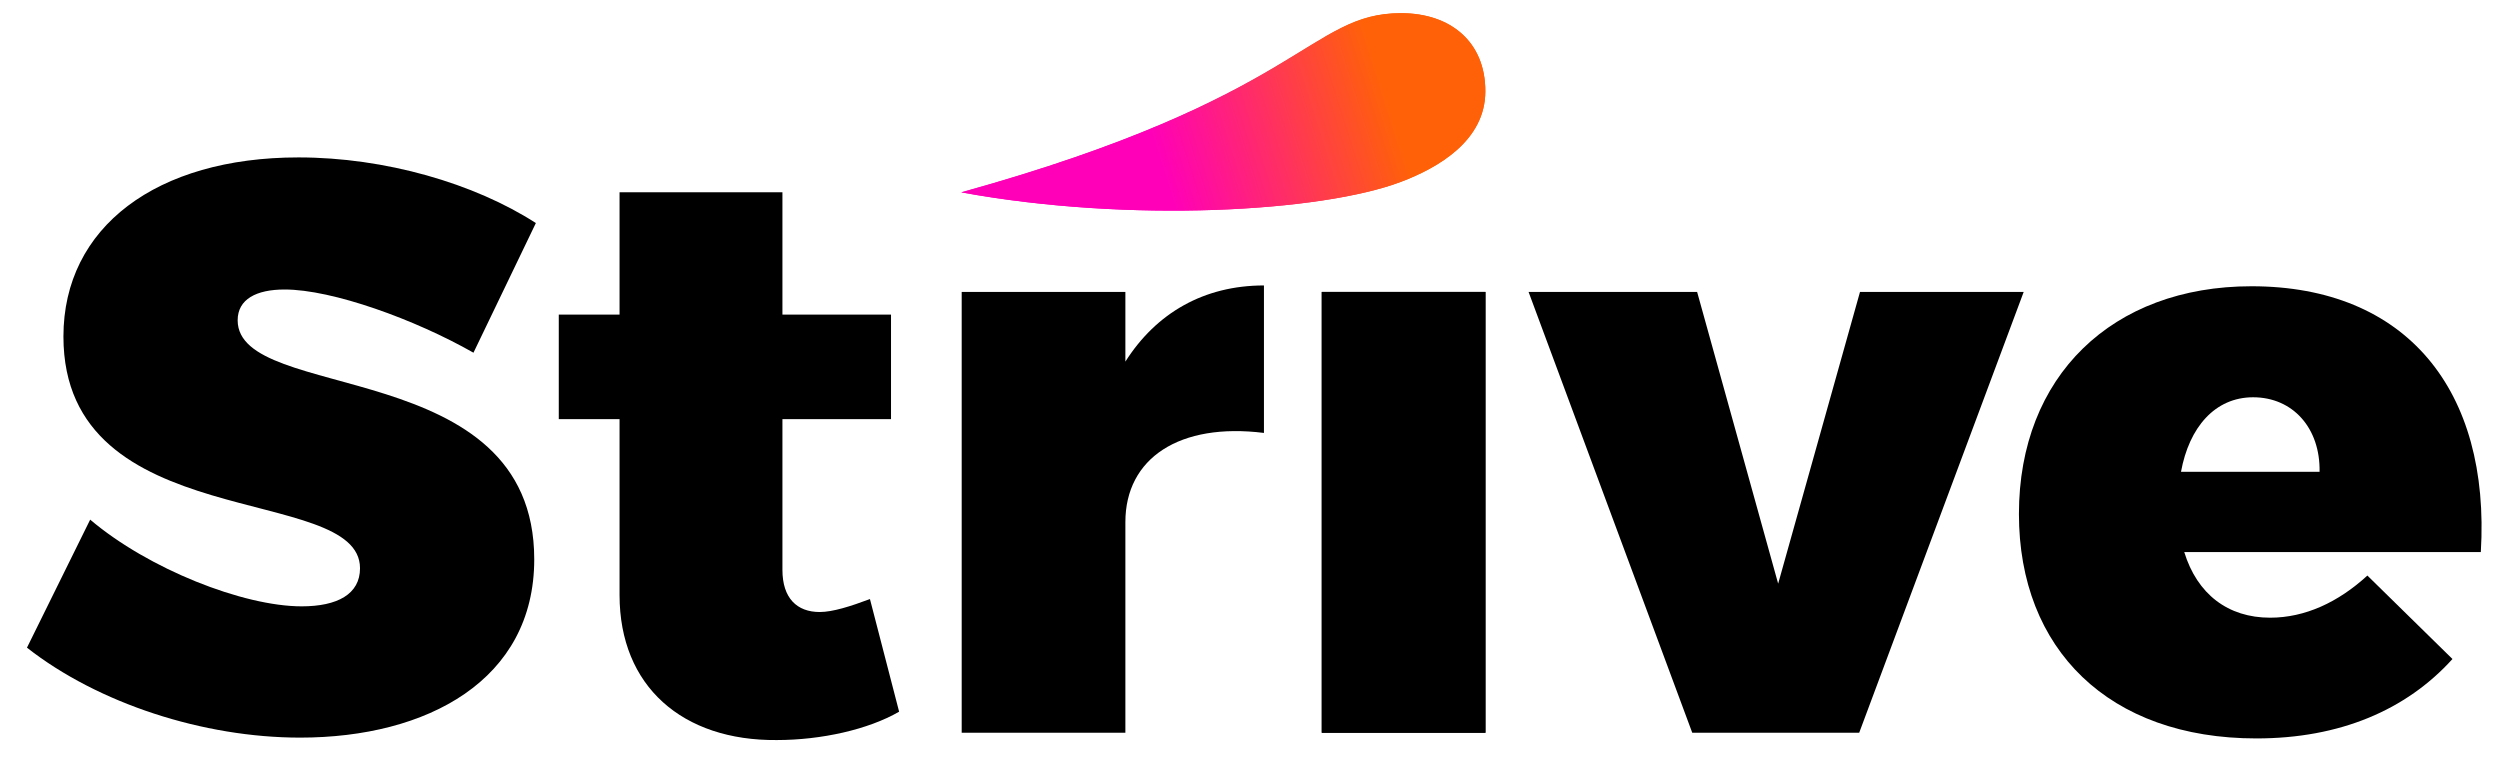
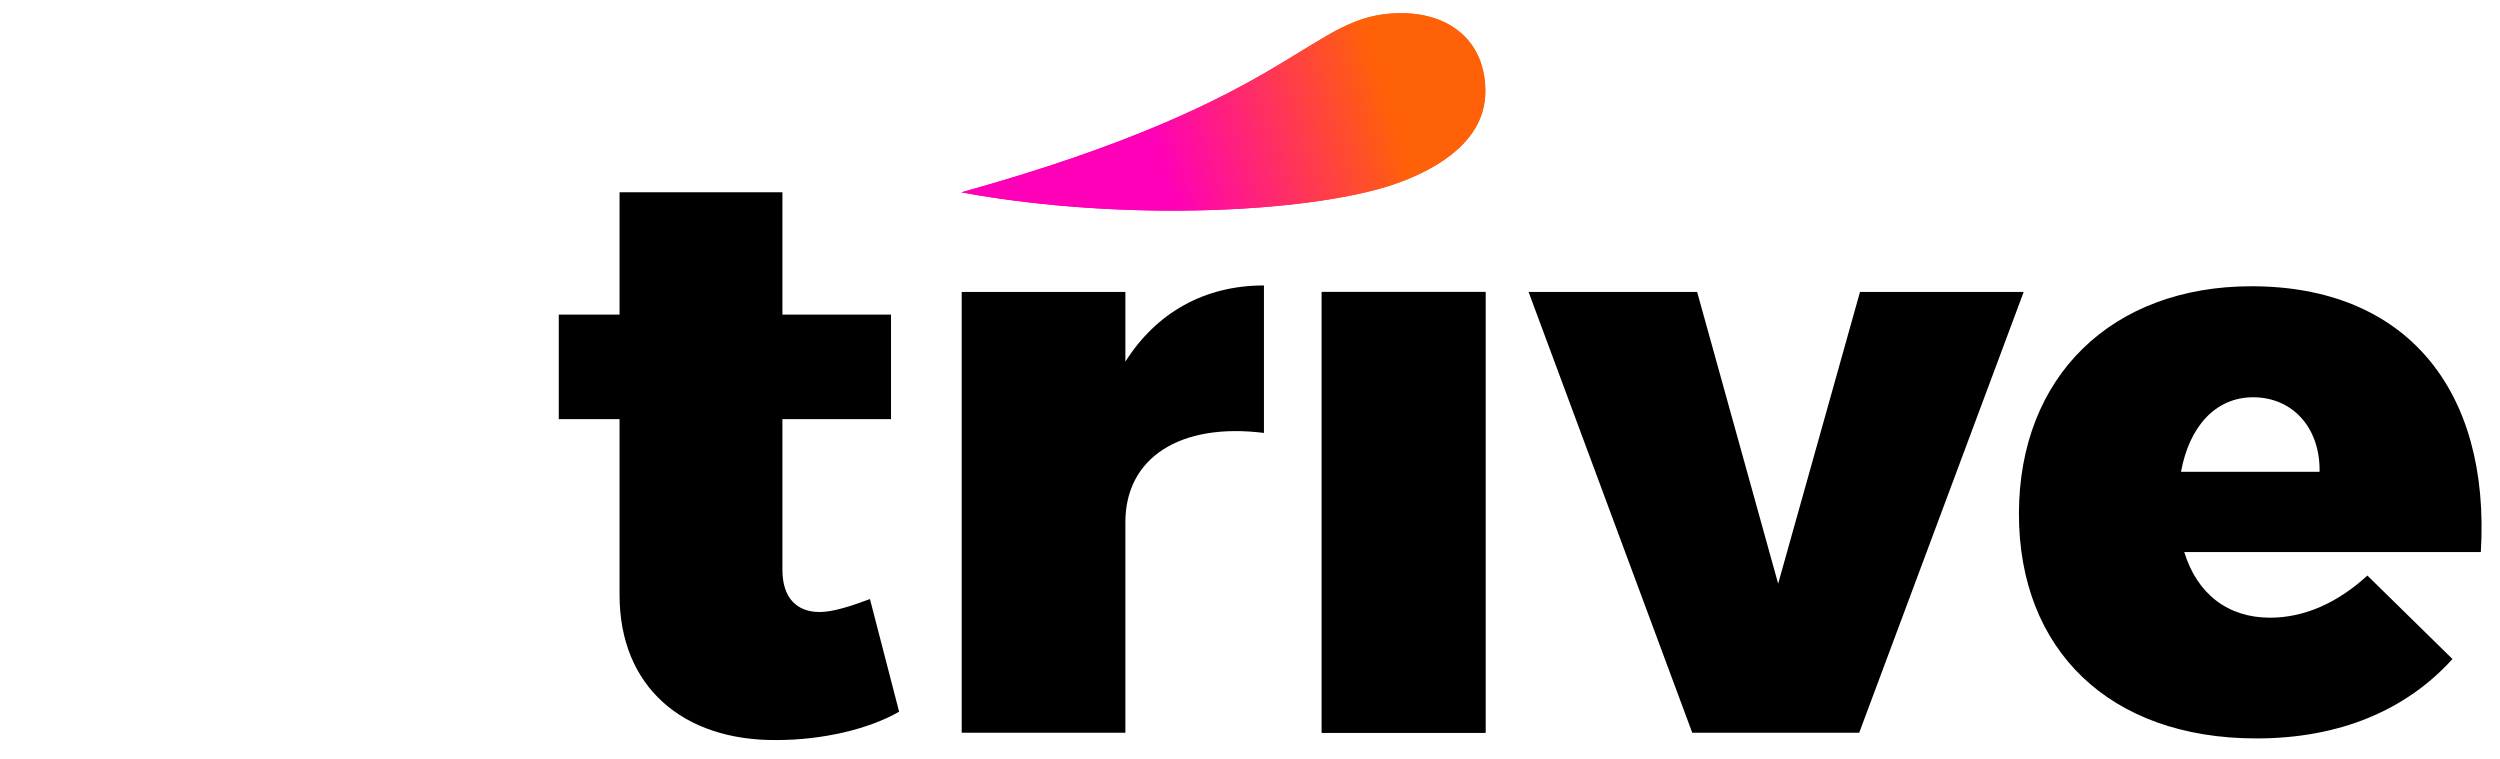
<svg xmlns="http://www.w3.org/2000/svg" width="145" height="44" viewBox="0 0 145 44" fill="none">
  <path d="M130.587 16.603C139.564 16.603 144.452 22.619 143.888 32.019H126.686C127.438 34.463 129.224 35.826 131.668 35.826C133.689 35.826 135.616 34.933 137.308 33.382L142.243 38.223C139.564 41.184 135.71 42.829 130.869 42.829C122.315 42.829 117.098 37.659 117.098 29.81C117.098 21.82 122.503 16.603 130.587 16.603ZM126.498 27.366H134.535C134.582 24.828 132.984 23.042 130.681 23.042C128.472 23.042 126.968 24.781 126.498 27.366Z" fill="black" />
  <path d="M107.833 42.5H98.151L88.657 16.932H98.433L103.133 33.852L107.88 16.932H117.374L107.833 42.5Z" fill="black" />
  <path d="M86.156 42.5H76.662V16.932H86.156V42.5Z" fill="black" />
  <path d="M65.272 16.932V20.974C67.058 18.154 69.831 16.556 73.309 16.556V25.11C68.421 24.499 65.272 26.567 65.272 30.28V42.5H55.778V16.932H65.272Z" fill="black" />
  <path d="M50.457 34.745L52.149 41.278C50.363 42.312 47.637 42.923 45.052 42.923C39.6 42.97 35.934 39.821 35.934 34.51V24.311H32.409V18.248H35.934V11.151H45.381V18.248H51.679V24.311H45.381V33.053C45.381 34.698 46.227 35.497 47.543 35.497C48.295 35.497 49.329 35.168 50.457 34.745Z" fill="black" />
-   <path d="M17.309 9.13C22.338 9.13 27.508 10.634 31.08 12.937L27.461 20.457C24.077 18.53 19.283 16.791 16.51 16.791C14.865 16.791 13.784 17.355 13.784 18.577C13.784 23.418 30.986 20.551 30.986 32.442C30.986 39.445 24.782 42.782 17.403 42.782C11.81 42.782 5.7 40.808 1.564 37.565L5.23 30.139C8.614 33.006 14.113 35.168 17.497 35.168C19.565 35.168 20.881 34.463 20.881 32.959C20.881 27.977 3.679 31.126 3.679 19.517C3.679 13.172 9.084 9.13 17.309 9.13Z" fill="black" />
  <path d="M86.156 42.5H76.662V16.932H86.156V42.5Z" fill="black" />
  <path d="M81.259 0.764C84.128 0.764 86.15 2.422 86.15 5.29C86.15 8.159 83.418 9.727 81.259 10.545C76.651 12.292 65.492 12.943 55.756 11.156C75.565 5.655 75.909 0.764 81.259 0.764Z" fill="url(#paint0_linear_2_26)" />
  <path d="M81.259 0.764C84.128 0.764 86.15 2.422 86.15 5.29C86.15 8.159 83.418 9.727 81.259 10.545C76.651 12.292 65.492 12.943 55.756 11.156C75.565 5.655 75.909 0.764 81.259 0.764Z" fill="url(#paint1_linear_2_26)" />
  <defs>
    <linearGradient id="paint0_linear_2_26" x1="80.695" y1="6.491" x2="67.677" y2="10.598" gradientUnits="userSpaceOnUse">
      <stop stop-color="#FF6108" />
      <stop offset="1" stop-color="#FF00B8" />
    </linearGradient>
    <linearGradient id="paint1_linear_2_26" x1="80.695" y1="6.491" x2="67.677" y2="10.598" gradientUnits="userSpaceOnUse">
      <stop stop-color="#FF6108" />
      <stop offset="1" stop-color="#FF00B8" />
    </linearGradient>
  </defs>
</svg>